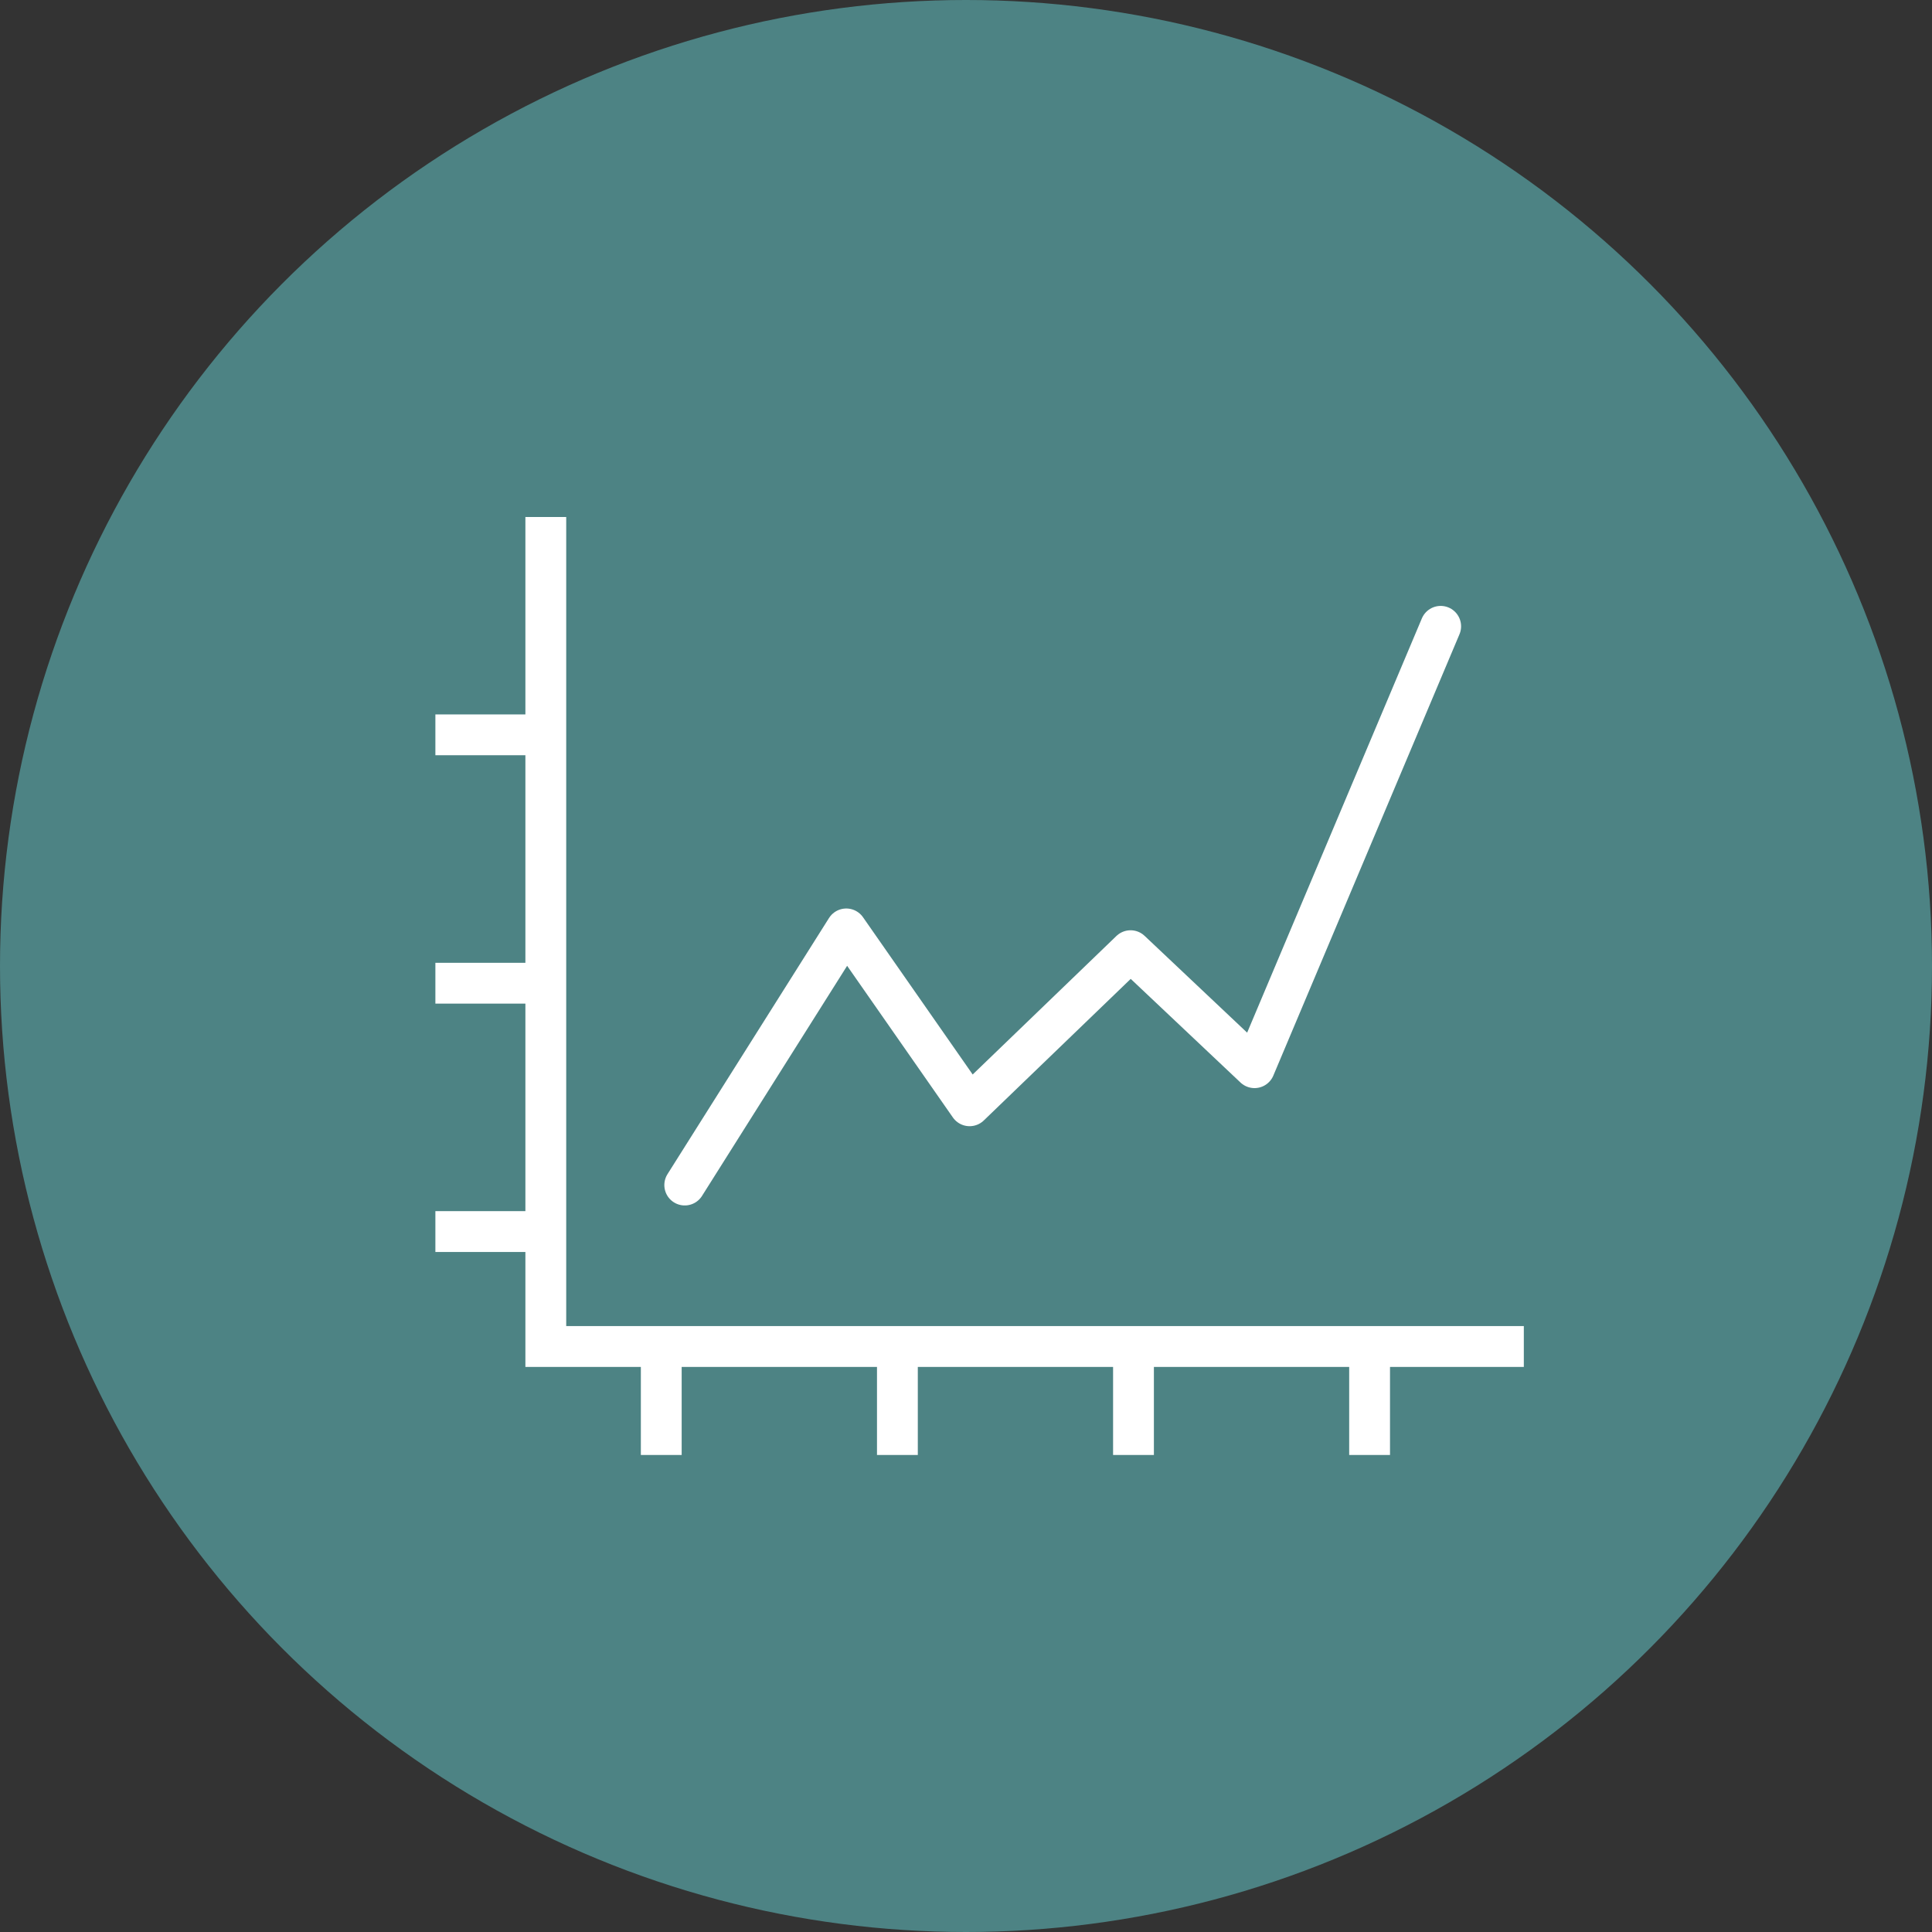
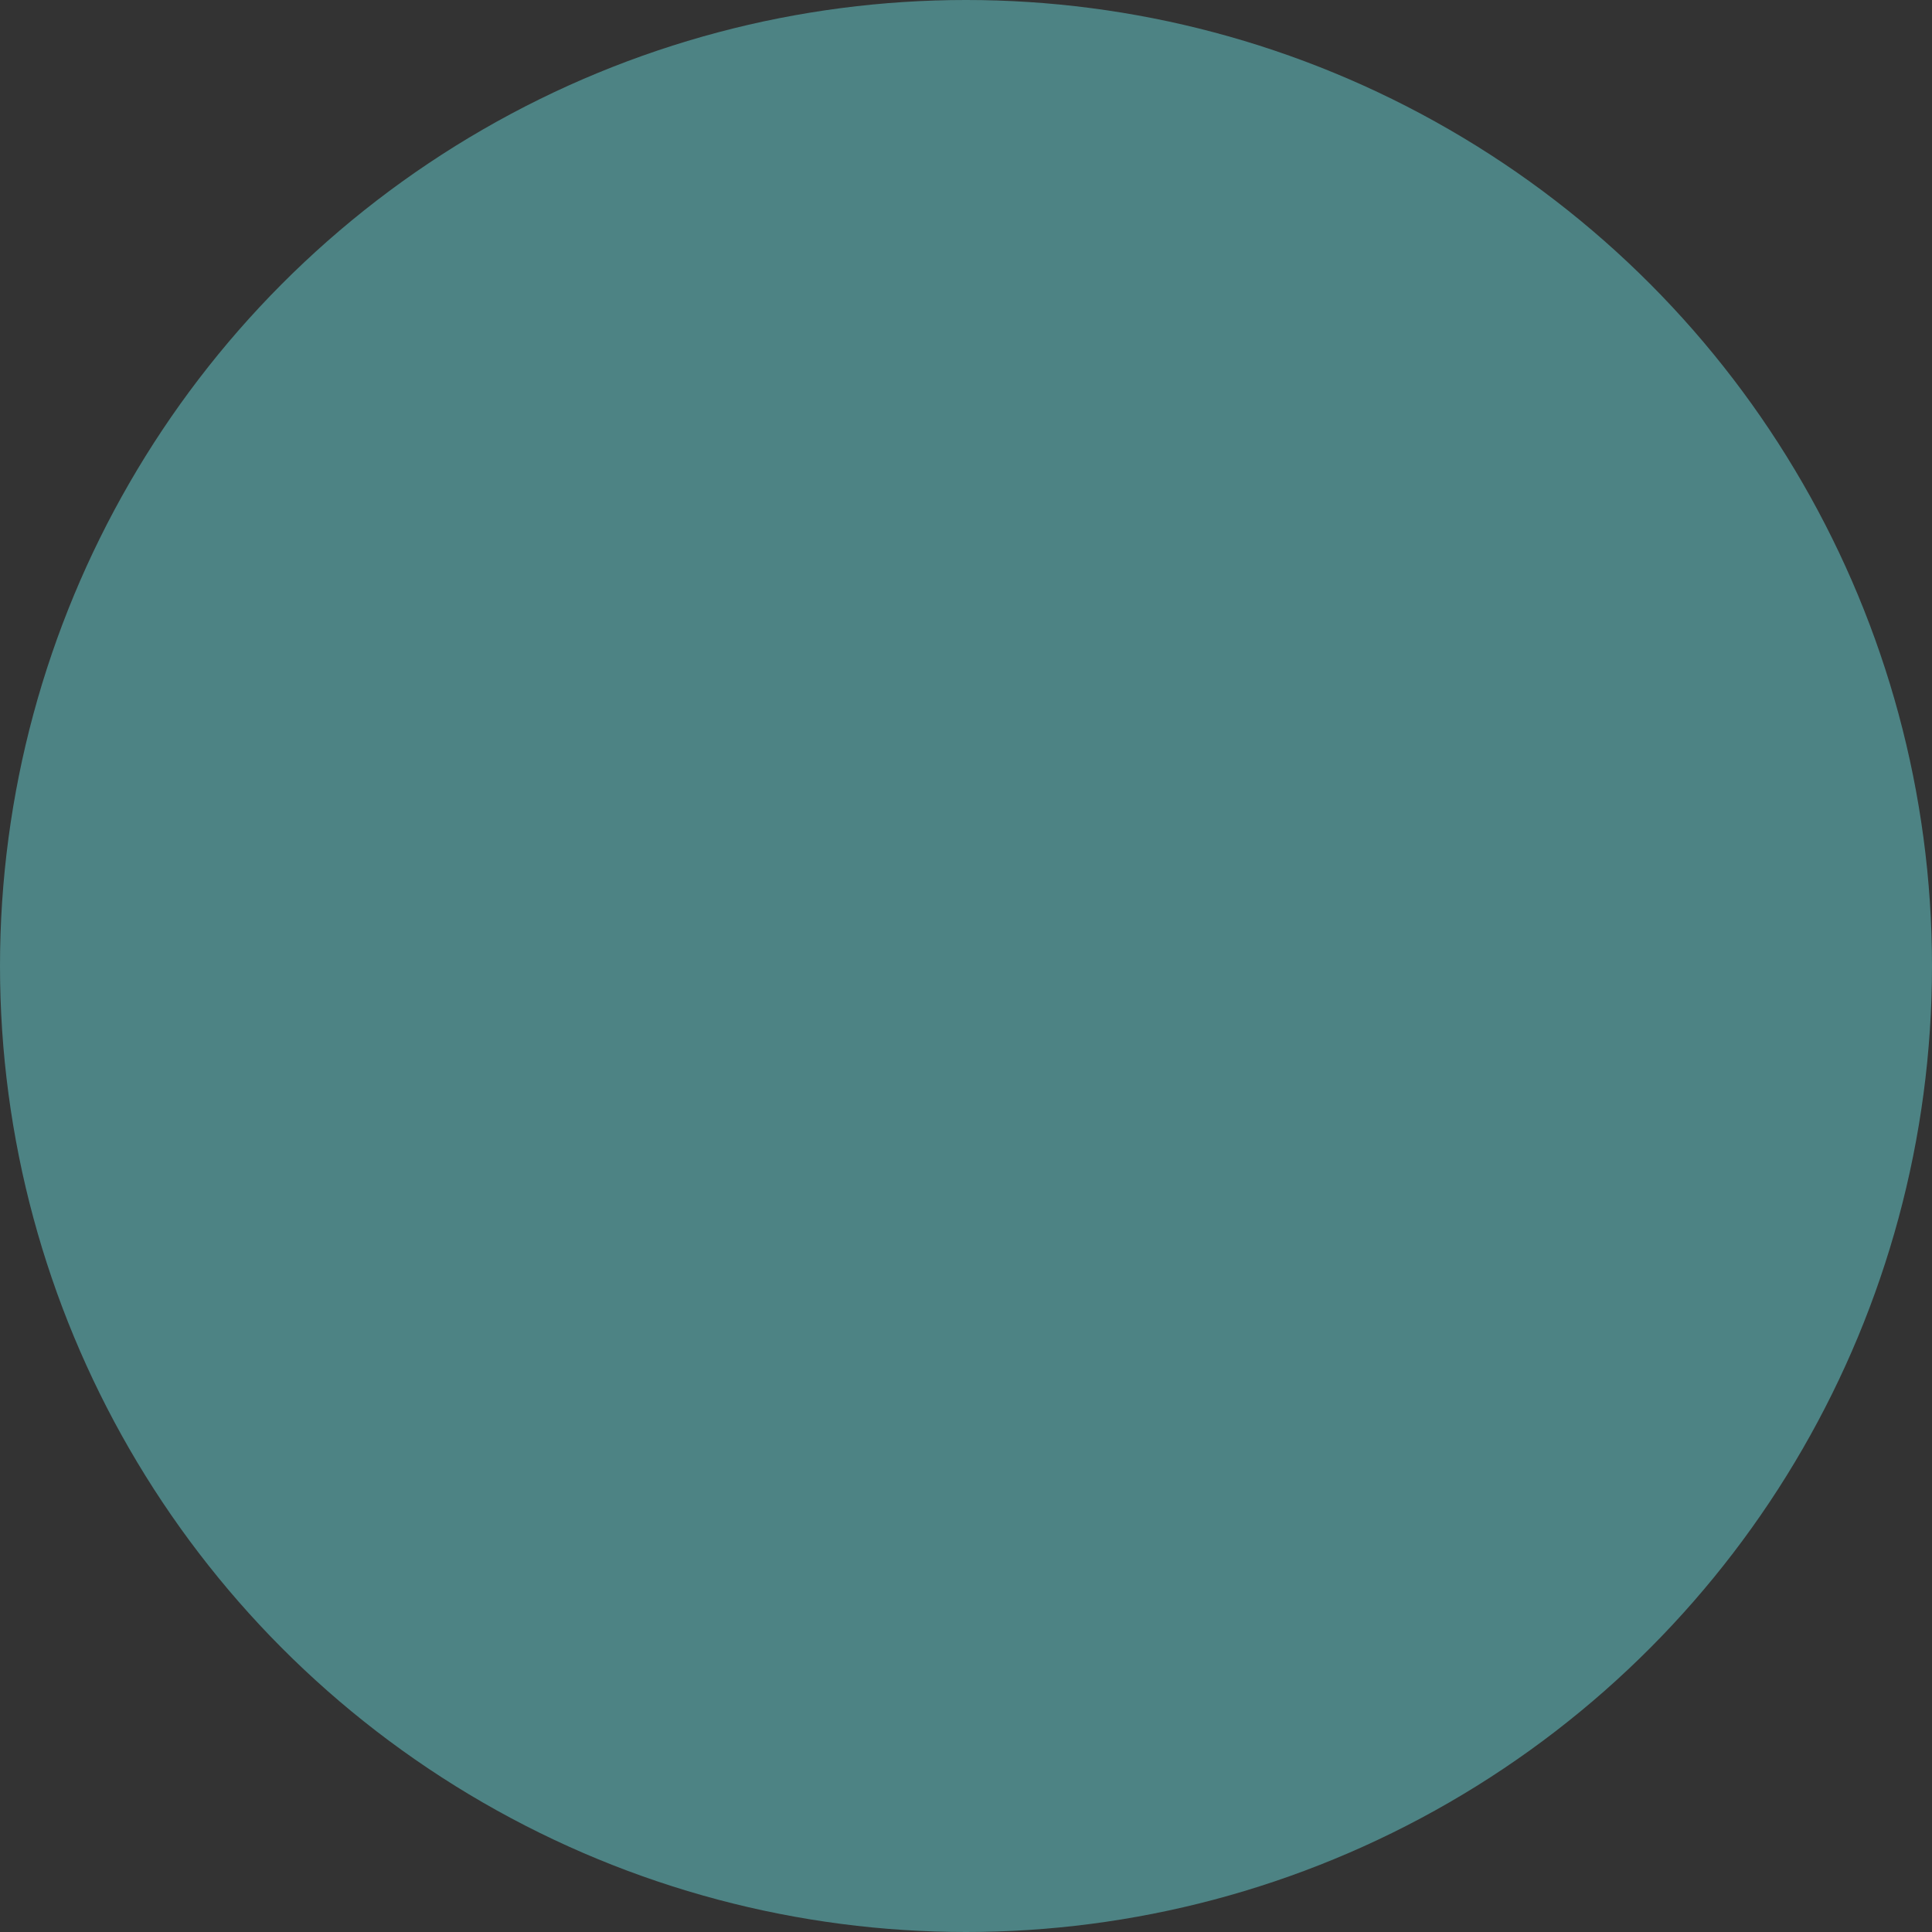
<svg xmlns="http://www.w3.org/2000/svg" width="71" height="71" viewBox="0 0 71 71">
  <rect x="0" y="0" width="71" height="71" fill="#333333" stroke="none" />
  <defs>
    <clipPath id="a">
-       <rect width="40" height="34.47" fill="none" stroke="#fff" stroke-width="1.5" />
-     </clipPath>
+       </clipPath>
  </defs>
  <g transform="translate(-140 -2614)">
    <circle cx="35.5" cy="35.5" r="35.5" transform="translate(140 2614)" fill="#4d8384" />
    <g transform="translate(156 2633)">
      <g transform="translate(0 0)" clip-path="url(#a)">
-         <path d="M14.15,26.733l5.936-9.413,4.533,6.5,5.915-5.7,4.555,4.3L41.93,6.2" transform="translate(-4.986 -2.183)" fill="none" stroke="#fff" stroke-linecap="round" stroke-linejoin="round" stroke-width="1.5" />
-         <path d="M42.208,30.483H6.266V0" transform="translate(-2.208 0)" fill="none" stroke="#fff" stroke-miterlimit="10" stroke-width="1.5" />
+         <path d="M14.15,26.733l5.936-9.413,4.533,6.5,5.915-5.7,4.555,4.3" transform="translate(-4.986 -2.183)" fill="none" stroke="#fff" stroke-linecap="round" stroke-linejoin="round" stroke-width="1.5" />
        <line x2="4.022" transform="translate(0 8.004)" fill="none" stroke="#fff" stroke-linejoin="round" stroke-width="1.5" />
-         <line x2="4.022" transform="translate(0 17.132)" fill="none" stroke="#fff" stroke-linejoin="round" stroke-width="1.5" />
-         <line x2="4.022" transform="translate(0 26.259)" fill="none" stroke="#fff" stroke-linejoin="round" stroke-width="1.5" />
        <line y1="4.021" transform="translate(8.301 30.449)" fill="none" stroke="#fff" stroke-linejoin="round" stroke-width="1.5" />
        <line y1="4.021" transform="translate(16.979 30.449)" fill="none" stroke="#fff" stroke-linejoin="round" stroke-width="1.5" />
        <line y1="4.021" transform="translate(25.655 30.449)" fill="none" stroke="#fff" stroke-linejoin="round" stroke-width="1.5" />
        <line y1="4.021" transform="translate(34.332 30.449)" fill="none" stroke="#fff" stroke-linejoin="round" stroke-width="1.5" />
      </g>
    </g>
  </g>
</svg>